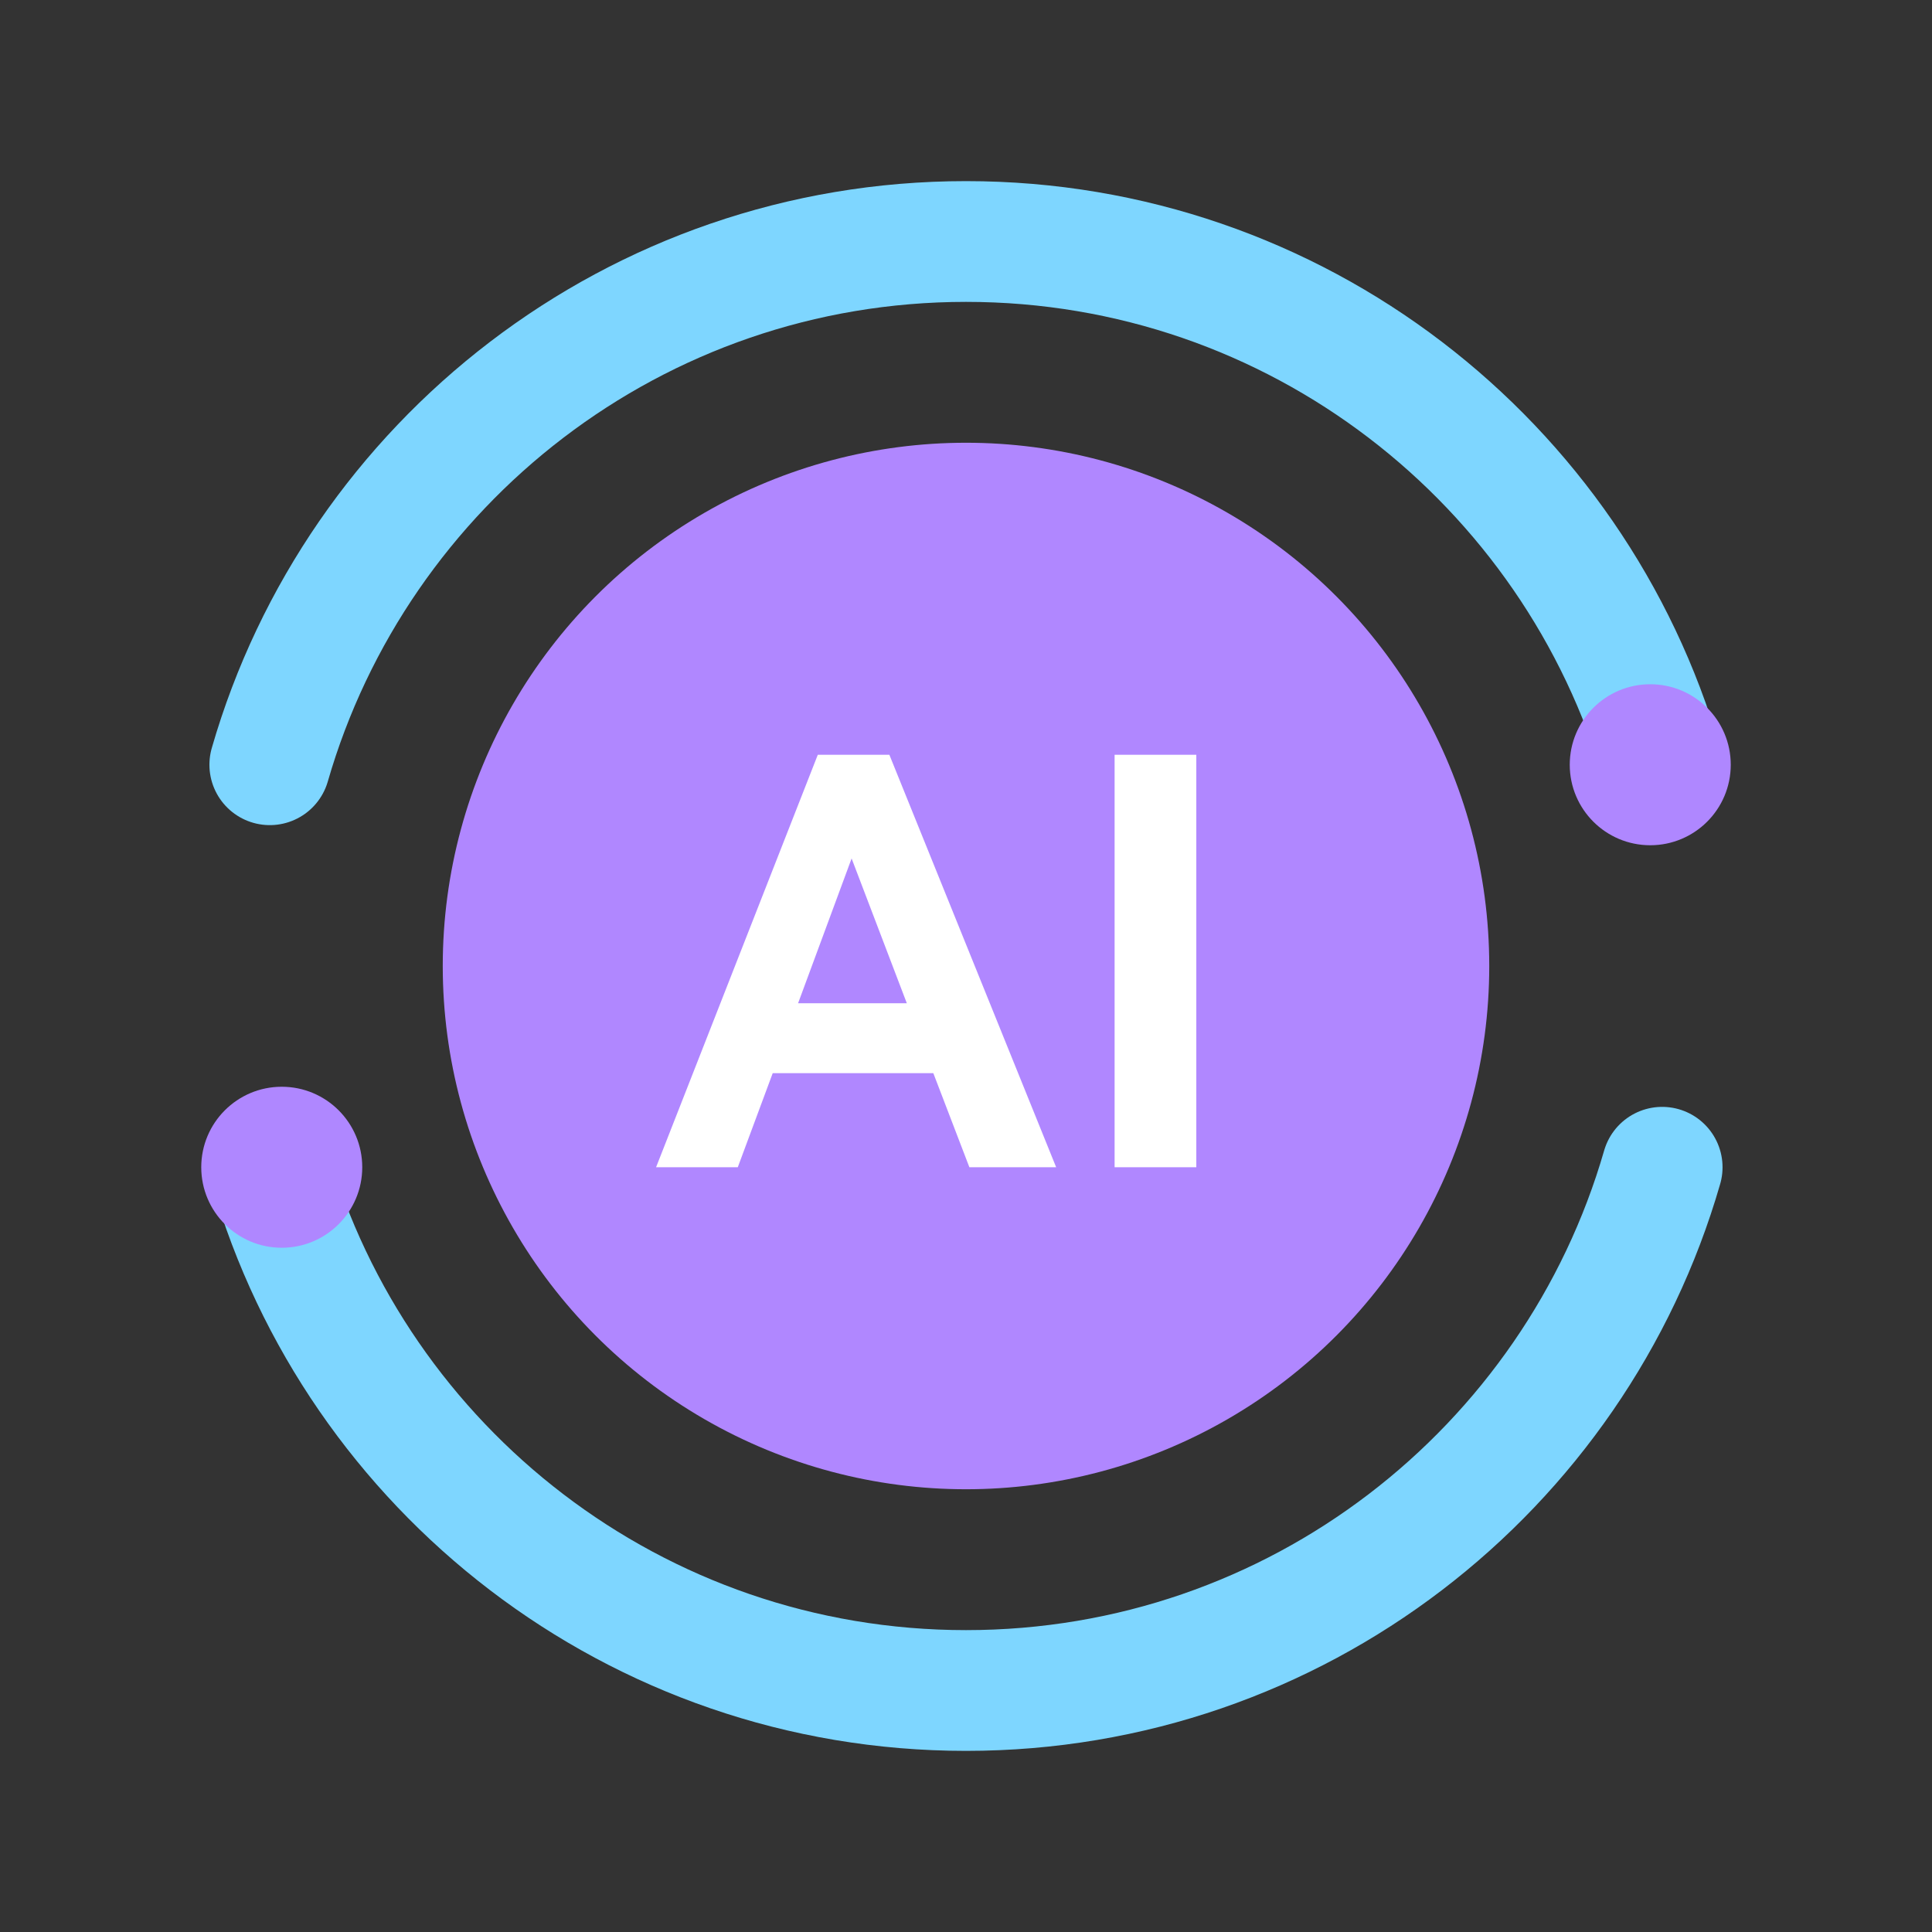
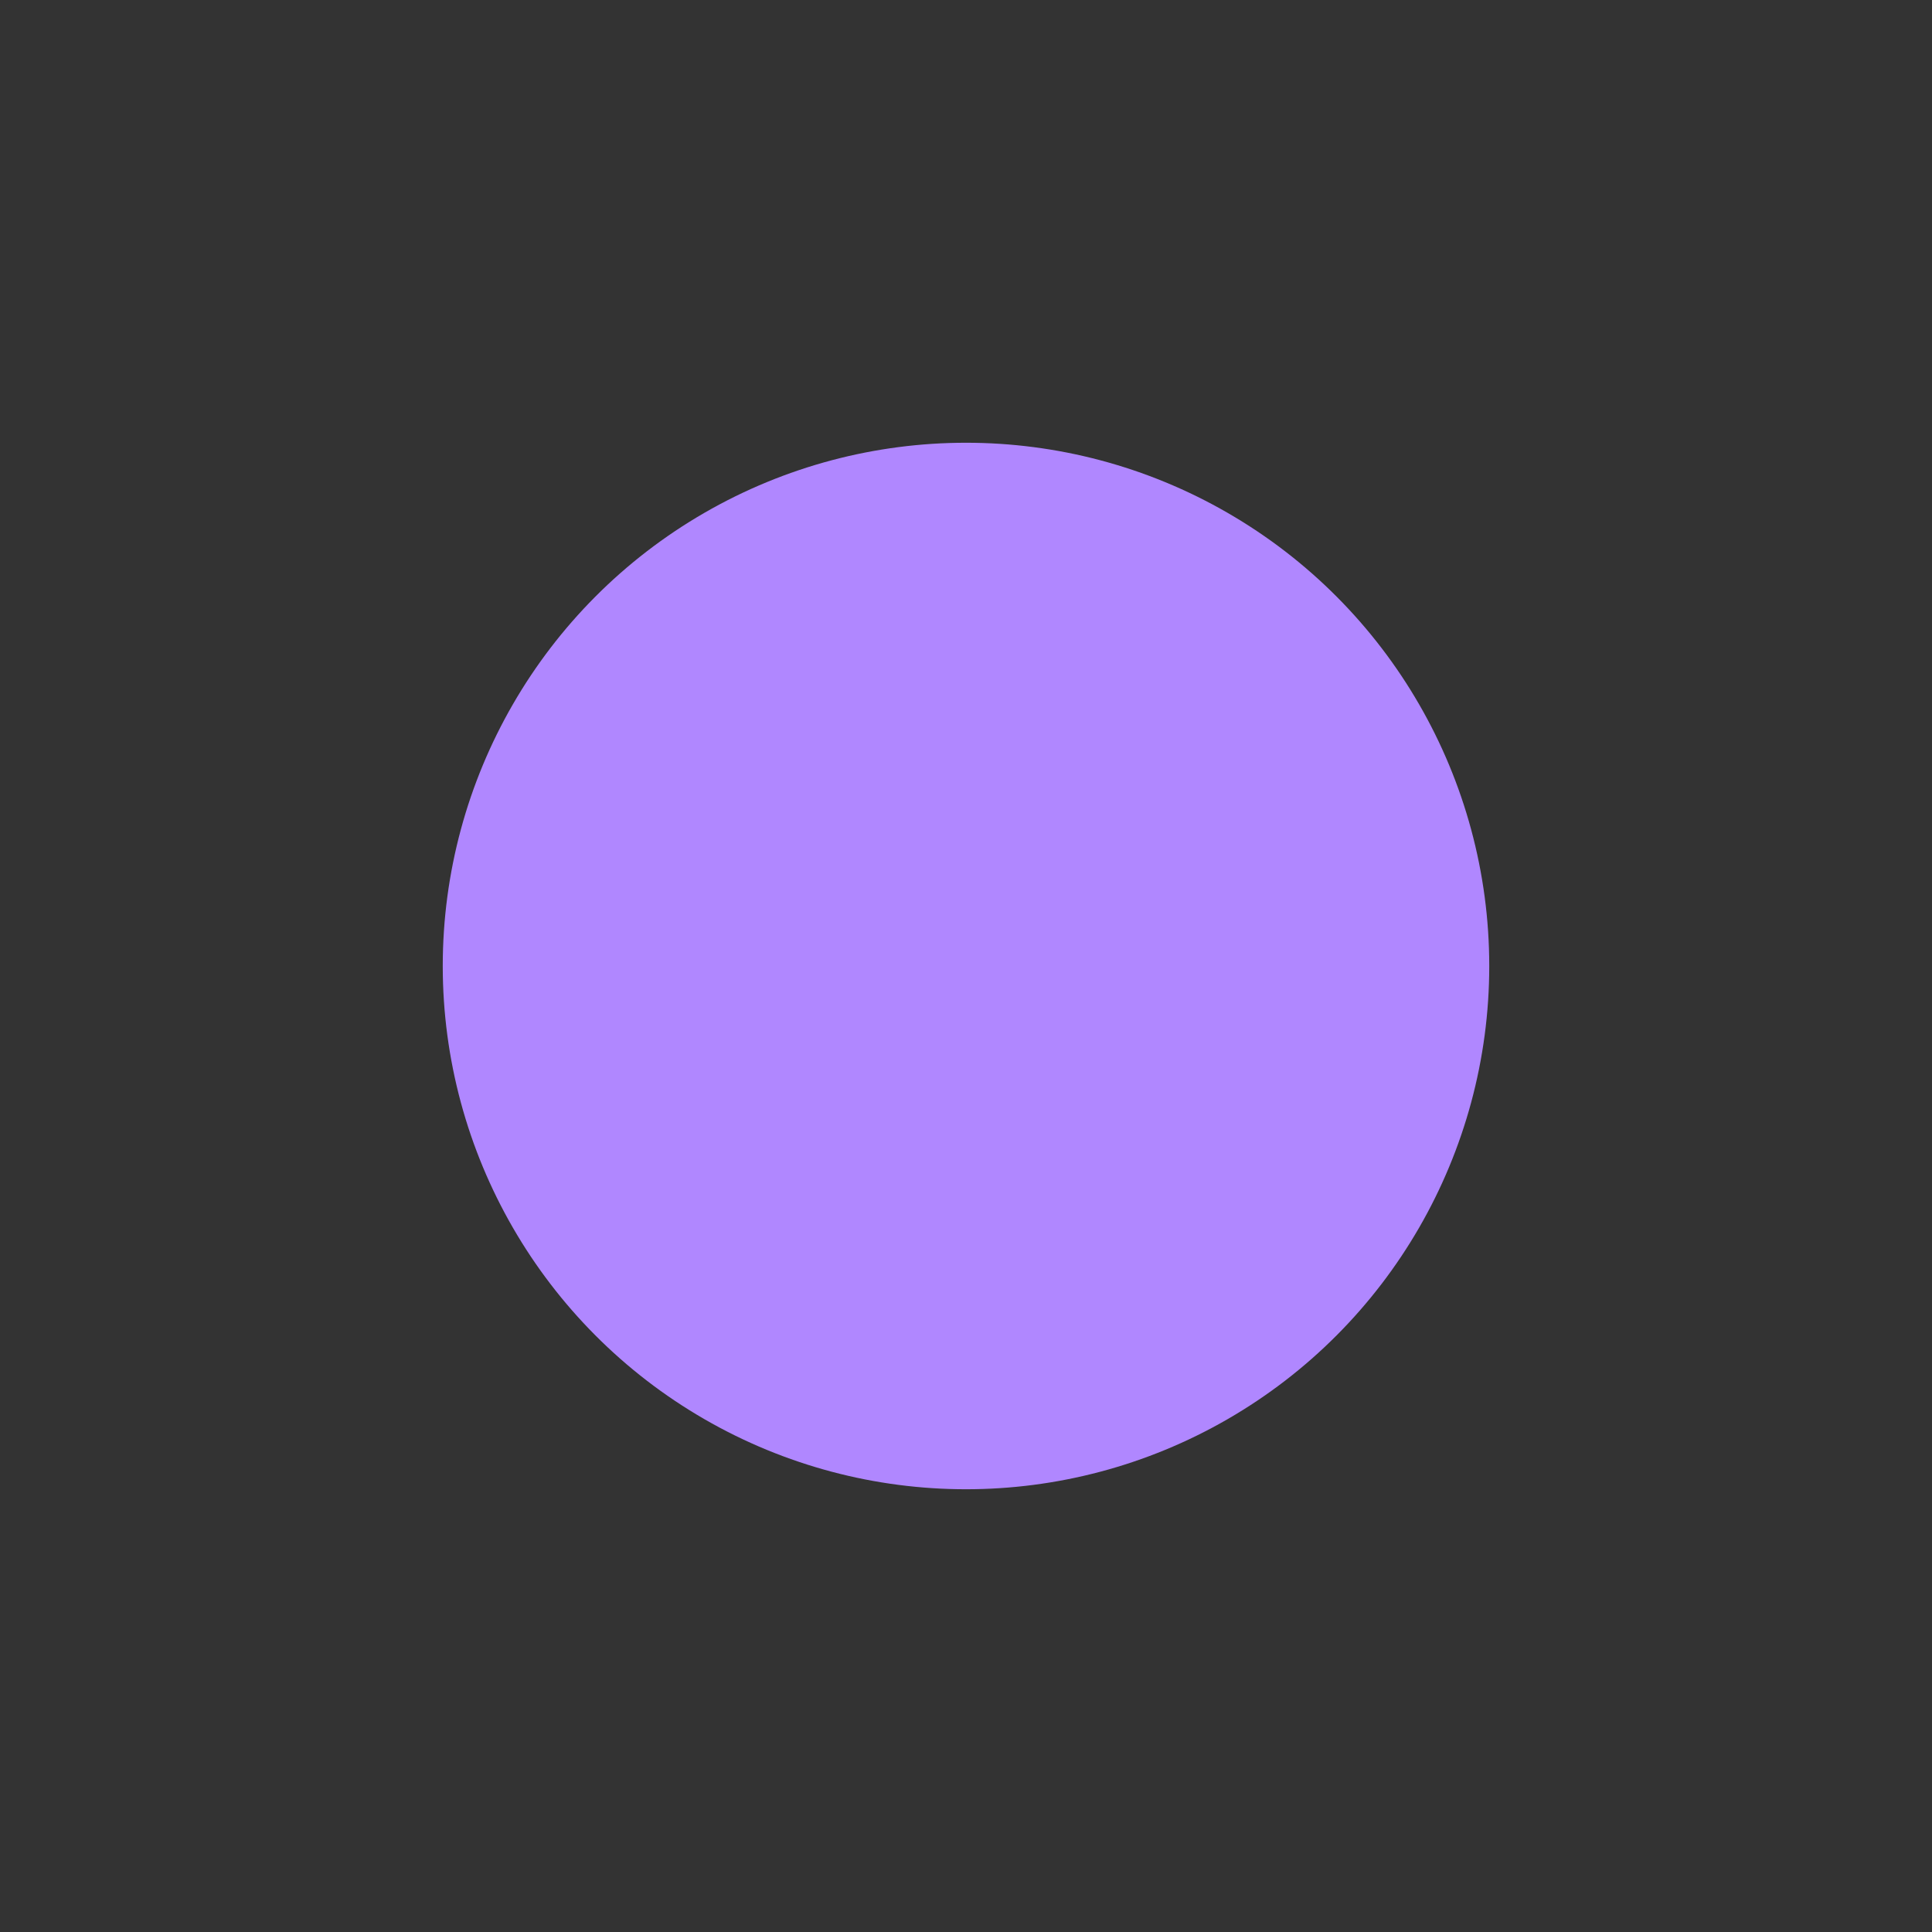
<svg xmlns="http://www.w3.org/2000/svg" width="48" height="48" viewBox="0 0 48 48" fill="none">
  <rect x="0" y="0" width="48" height="48" fill="#333333" stroke="none" />
  <circle cx="24" cy="24" r="13" fill="#B087FF" />
-   <path d="M6.703 19C8.87 11.491 15.793 6 24 6C32.206 6 39.129 11.491 41.296 19" stroke="#7ED6FF" stroke-width="3" stroke-linecap="round" stroke-linejoin="round" />
-   <path d="M6.703 29C8.87 36.509 15.793 42 24 42C32.206 42 39.129 36.509 41.296 29" stroke="#7ED6FF" stroke-width="3" stroke-linecap="round" stroke-linejoin="round" />
-   <path d="M22.096 18.752L26.24 29H24.084L23.188 26.662H19.198L18.33 29H16.3L20.318 18.752H22.096ZM22.53 24.926L21.158 21.328L19.828 24.926H22.53ZM29.722 29H27.692V18.752H29.722V29Z" fill="white" />
-   <circle cx="7" cy="29" r="2" fill="#AF87FF" />
-   <circle cx="41" cy="19" r="2" fill="#AF87FF" />
</svg>